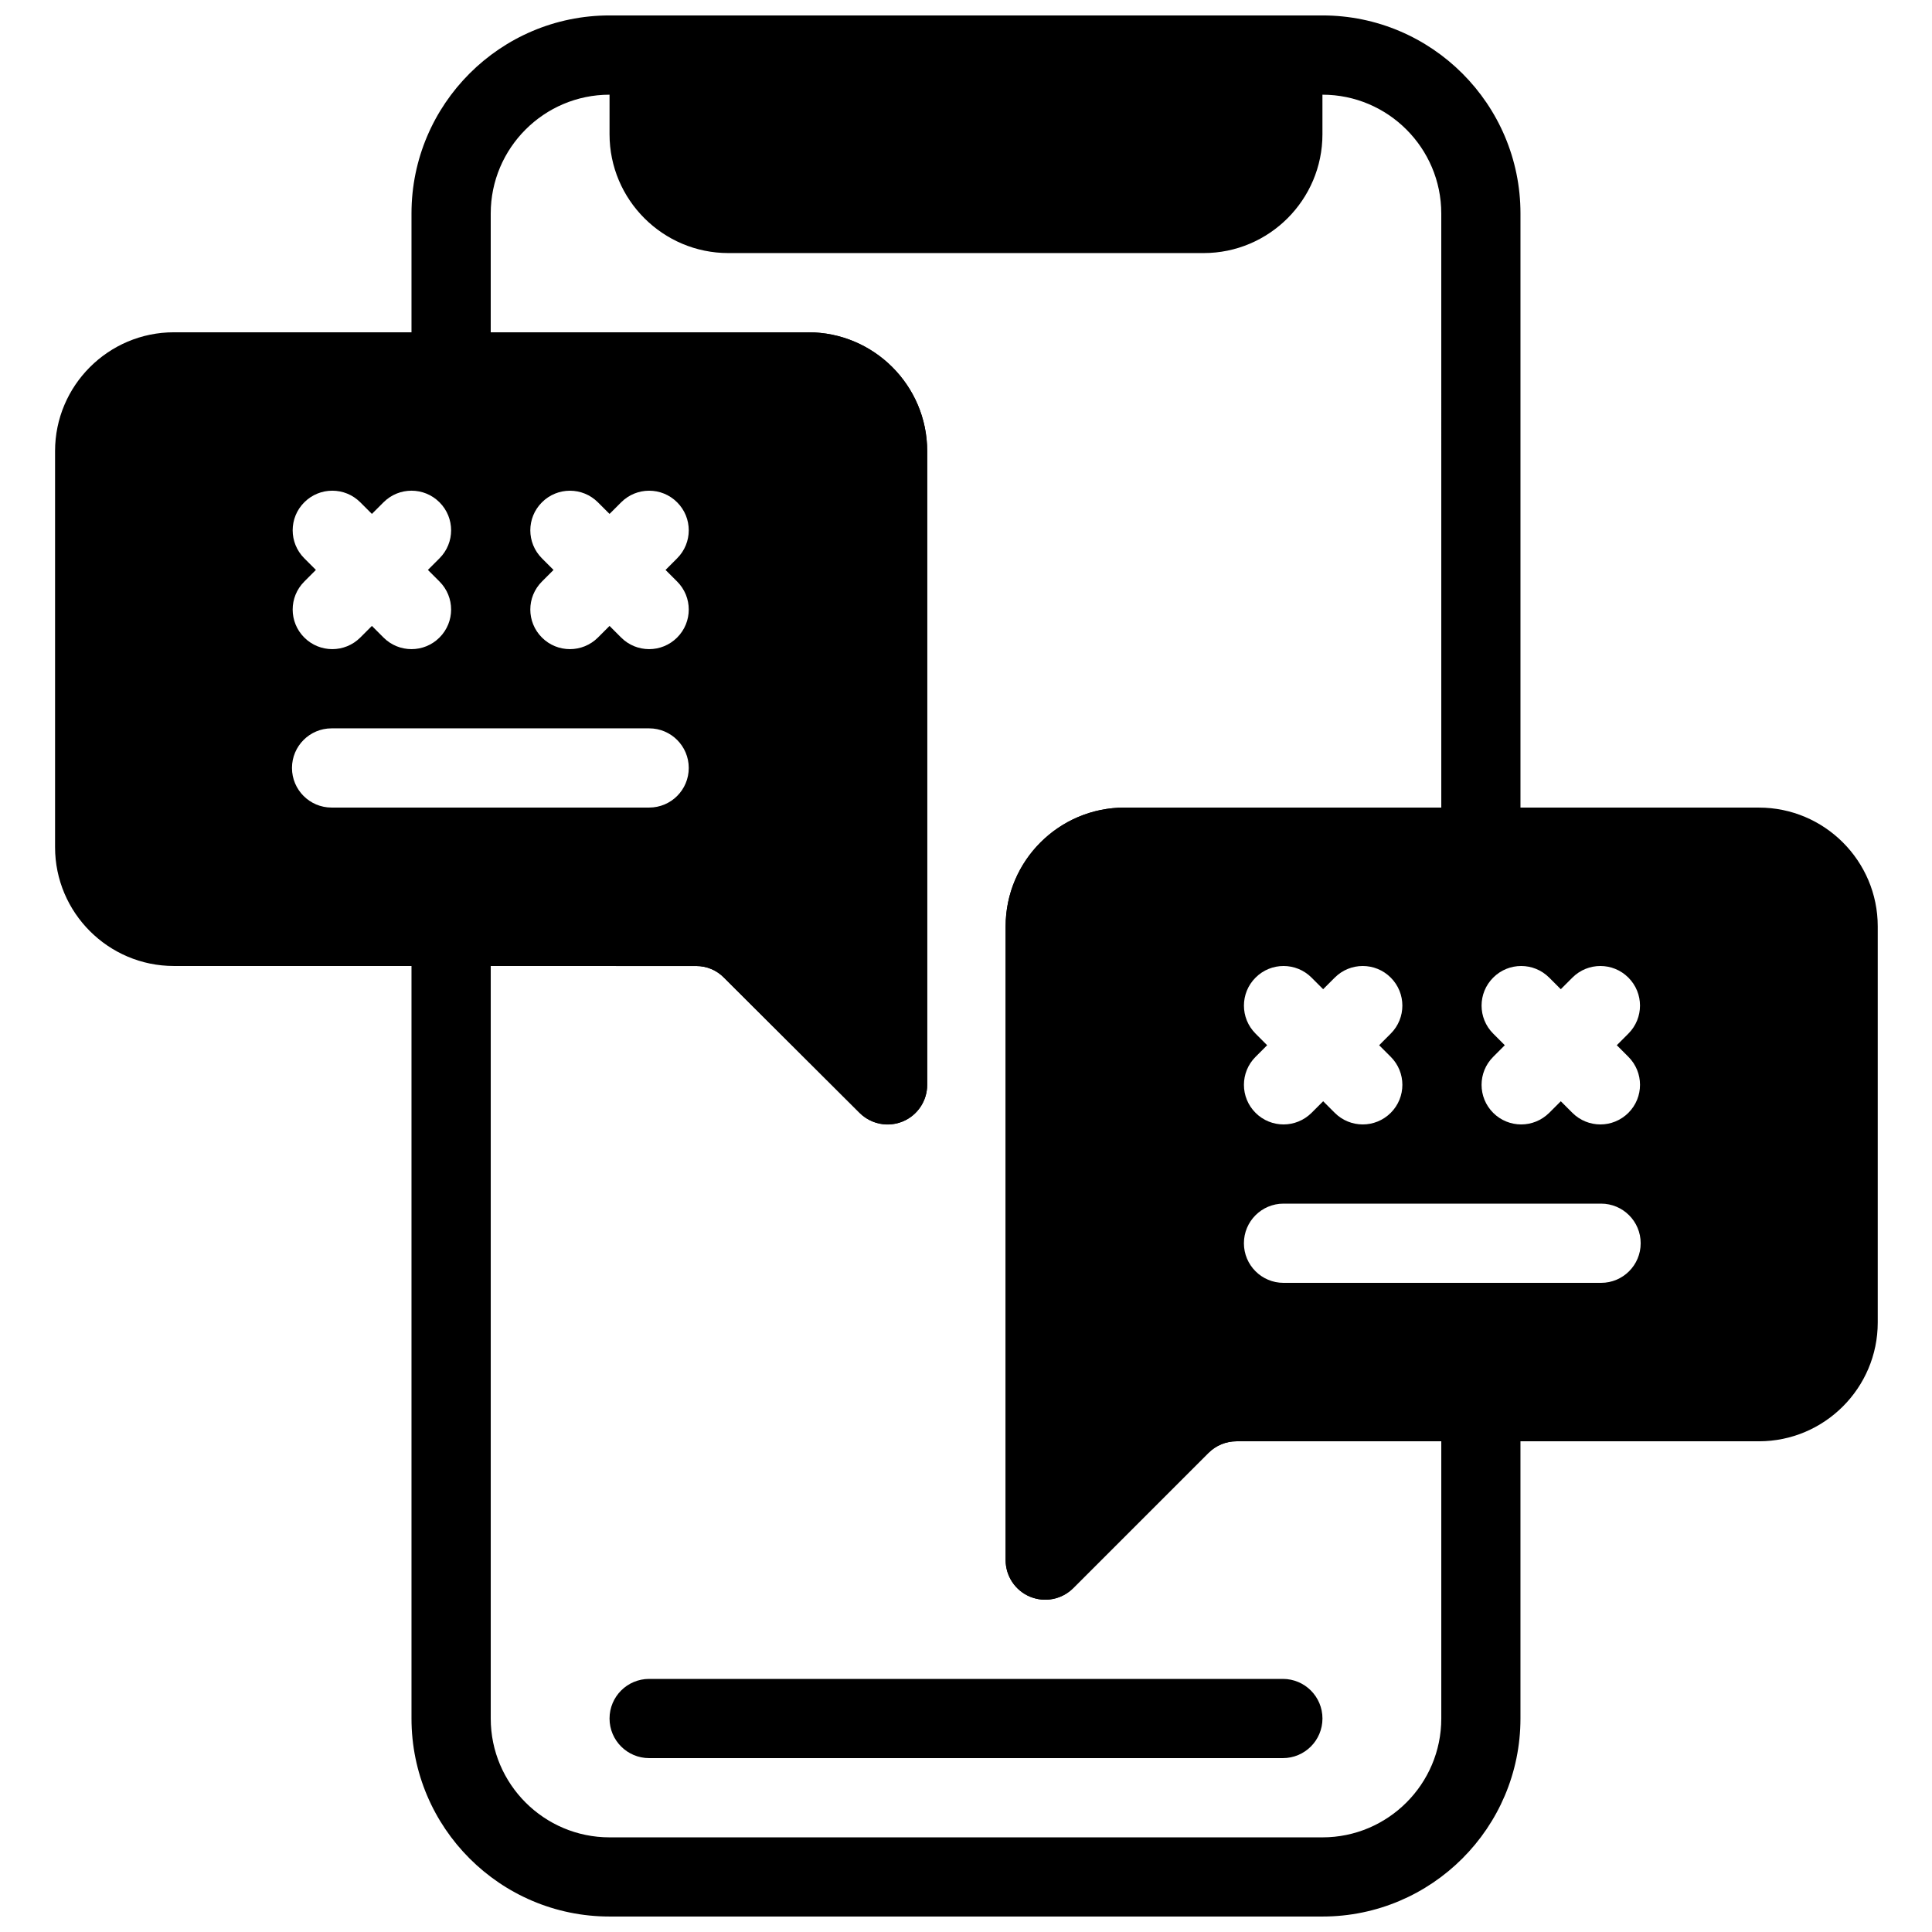
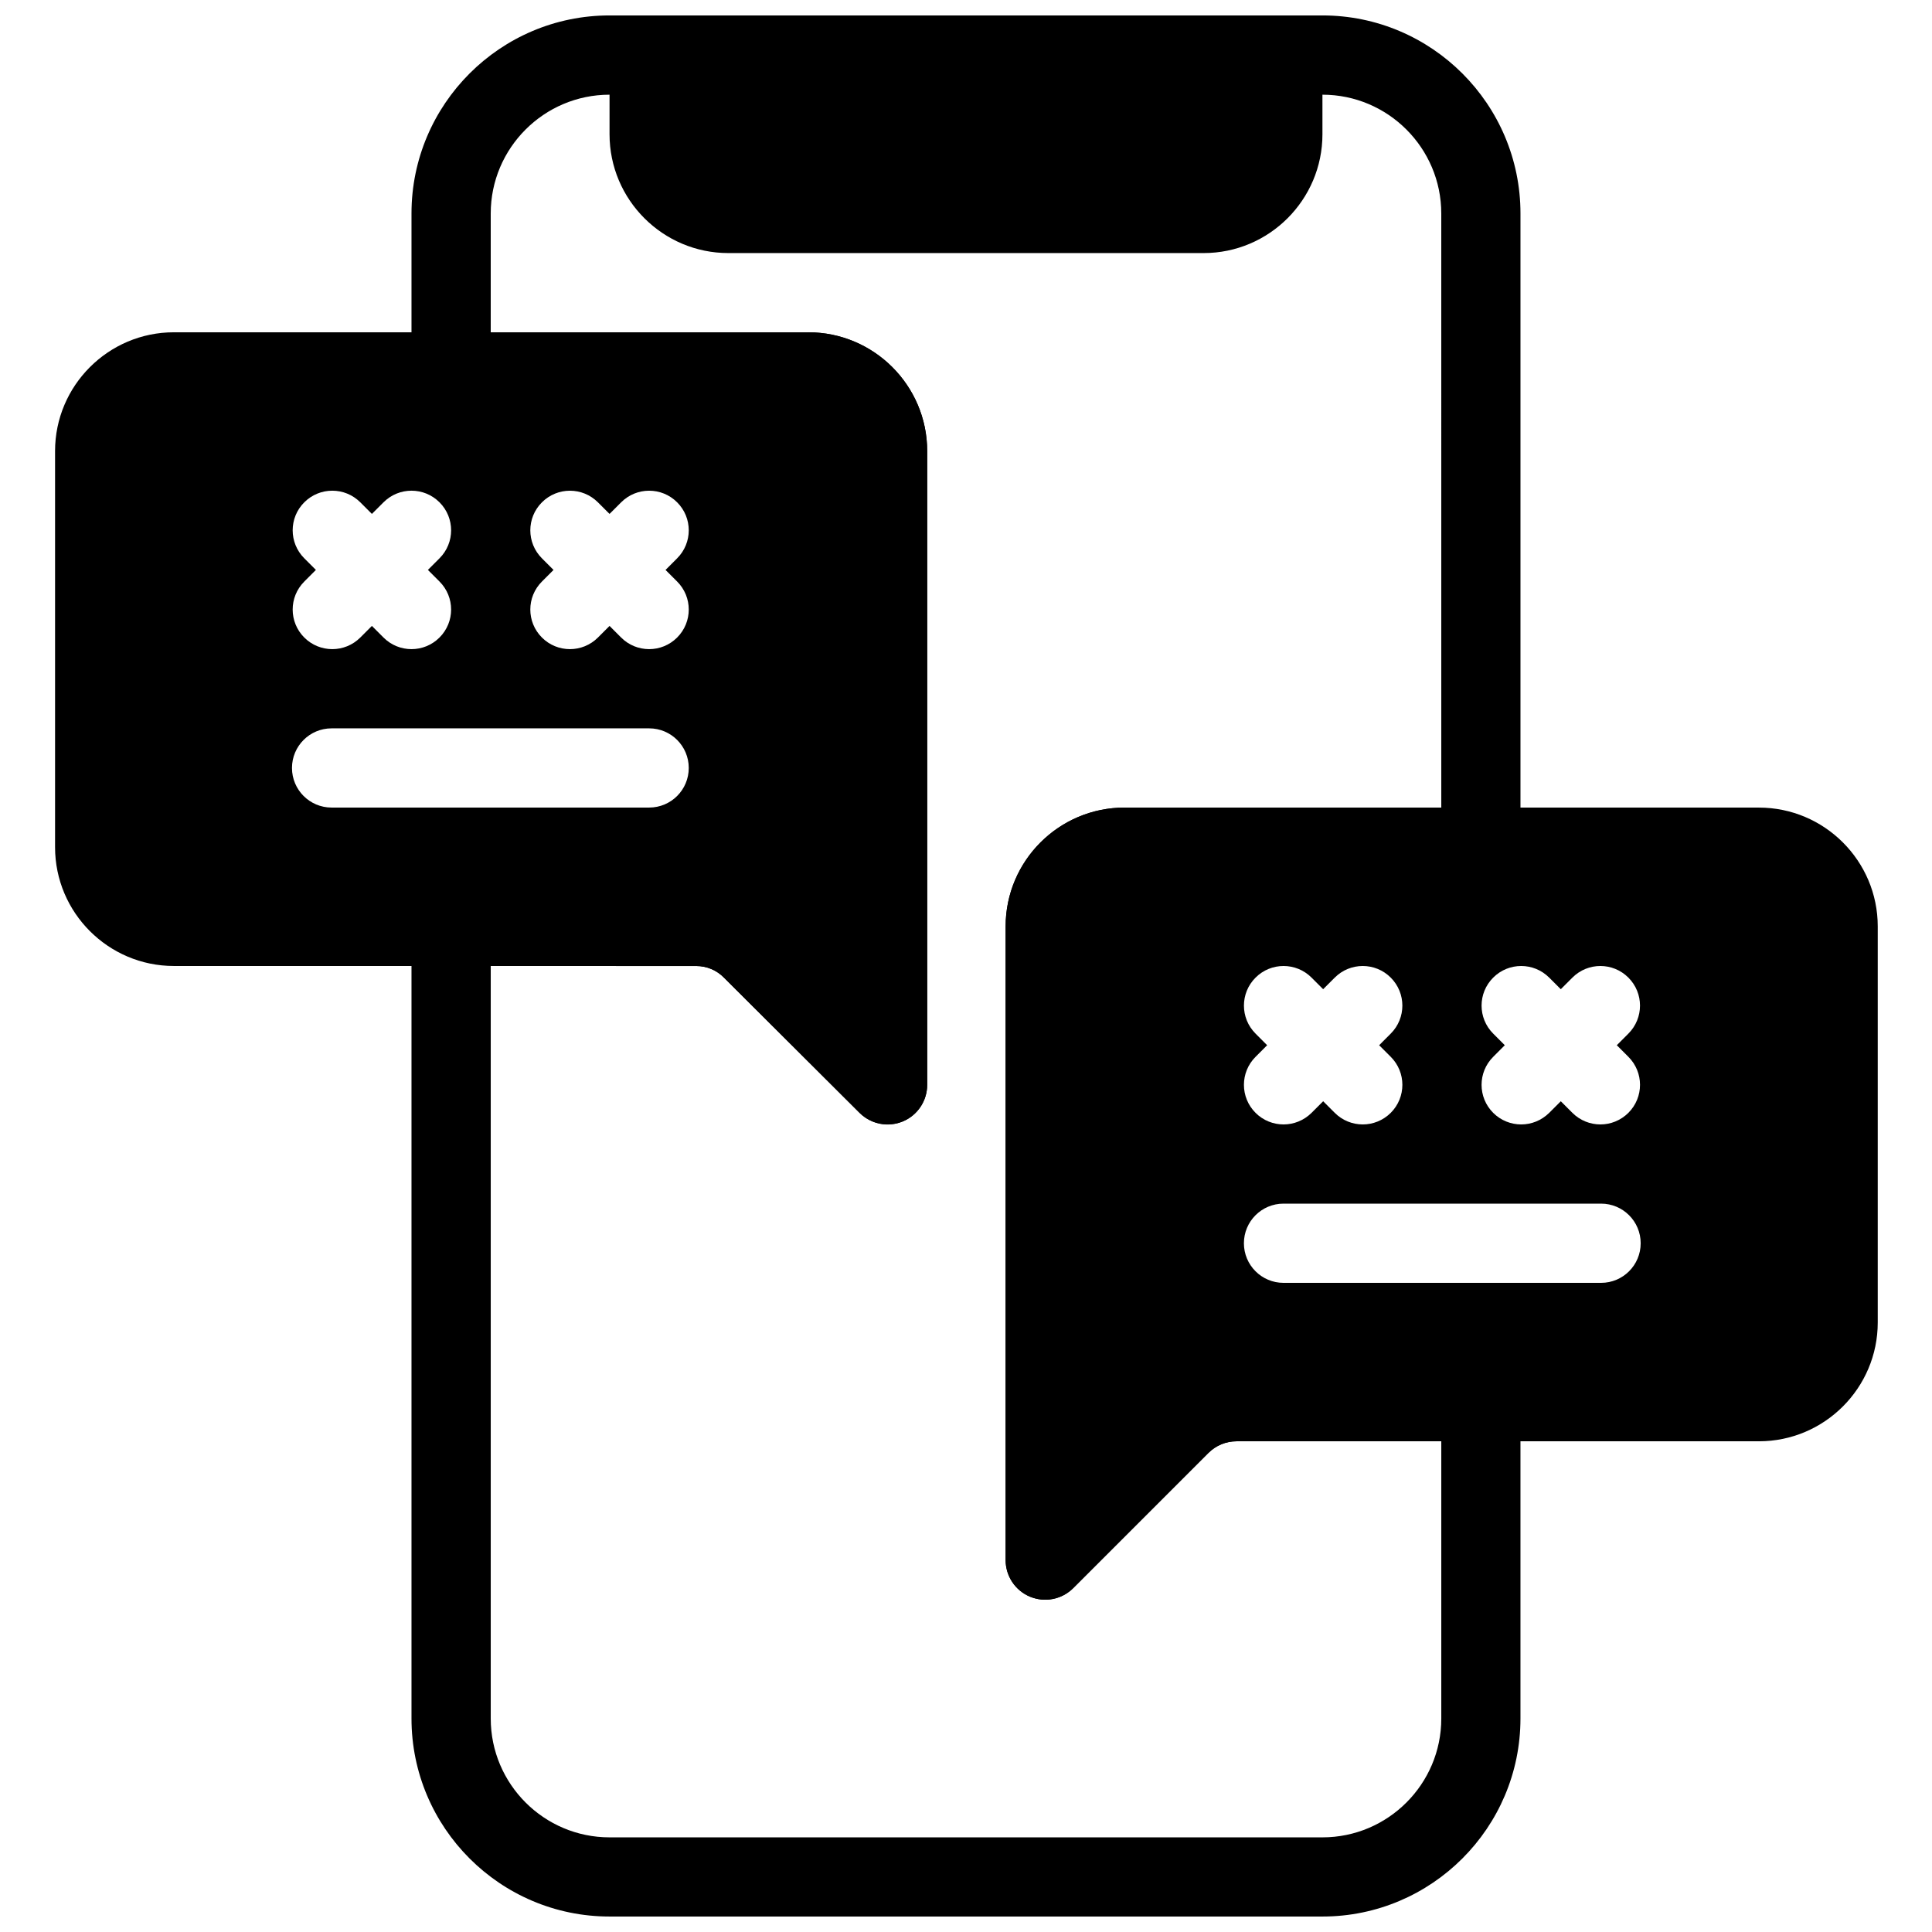
<svg xmlns="http://www.w3.org/2000/svg" width="800px" height="800px" version="1.1" viewBox="144 144 512 512">
  <defs>
    <clipPath id="b">
      <path d="m253 148.09h294v503.81h-294z" />
    </clipPath>
    <clipPath id="a">
      <path d="m305 148.09h190v63.906h-190z" />
    </clipPath>
  </defs>
  <g clip-path="url(#b)">
    <path d="m494.46 651.9h-188.93c-28.938 0-52.48-23.543-52.48-52.48v-209.92c0-5.793 4.691-10.496 10.496-10.496h64.969c8.398 0 16.531 3.422 22.316 9.371l17.875 17.82v-142.65c0-5.785-4.703-10.496-10.496-10.496h-94.664c-5.805 0-10.496-4.703-10.496-10.496v-41.984c0-28.938 23.543-52.48 52.48-52.48h188.93c28.938 0 52.48 23.543 52.48 52.48v167.94c0 5.793-4.691 10.496-10.496 10.496h-94.465c-5.793 0-10.496 4.711-10.496 10.496v142.6l17.875-17.875c5.969-5.984 13.895-9.27 22.324-9.27h64.758c5.805 0 10.496 4.703 10.496 10.496v83.969c0 28.938-23.543 52.48-52.48 52.48zm-220.41-251.9v199.43c0 17.359 14.129 31.488 31.488 31.488h188.93c17.359 0 31.488-14.129 31.488-31.488v-73.473h-54.266c-2.824 0-5.469 1.102-7.484 3.117l-35.793 35.793c-3 3.012-7.527 3.906-11.441 2.277-3.922-1.629-6.473-5.461-6.473-9.703v-167.93c0-17.359 14.129-31.488 31.488-31.488h83.969l-0.004-157.44c0-17.359-14.129-31.488-31.488-31.488h-188.93c-17.359 0-31.488 14.129-31.488 31.488v31.488h84.18c17.359 0 31.488 14.129 31.488 31.488v167.94c0 4.242-2.551 8.07-6.465 9.699-3.926 1.637-8.43 0.734-11.441-2.266l-35.895-35.793c-1.988-2.039-4.633-3.129-7.394-3.129z" />
  </g>
  <g clip-path="url(#a)">
    <path d="m483.96 148.09h-167.93c-5.805 0-10.496 4.703-10.496 10.496v20.992c0 17.359 14.129 31.488 31.488 31.488h125.95c17.359 0 31.488-14.129 31.488-31.488l-0.004-20.992c0-5.793-4.691-10.496-10.496-10.496z" />
  </g>
-   <path d="m483.96 609.92h-167.93c-5.805 0-10.496-4.703-10.496-10.496s4.691-10.496 10.496-10.496h167.94c5.805 0 10.496 4.703 10.496 10.496-0.004 5.797-4.695 10.496-10.5 10.496z" />
  <path d="m610.13 358.02h-168.14c-17.359 0-31.488 14.129-31.488 31.488v167.94c0 4.242 2.551 8.07 6.477 9.699 1.301 0.531 2.664 0.793 4.019 0.793 2.731 0 5.414-1.07 7.422-3.074l35.793-35.793c2.012-2.012 4.668-3.117 7.481-3.117h138.44c17.359 0 31.488-14.129 31.488-31.488v-104.96c0-17.363-14.129-31.488-31.488-31.488zm-70.418 59.898c-4.106-4.106-4.106-10.738 0-14.84 4.106-4.106 10.738-4.106 14.84 0l3.074 3.074 3.074-3.074c4.106-4.106 10.738-4.106 14.84 0 4.106 4.106 4.106 10.738 0 14.84l-3.07 3.078 3.074 3.074c4.106 4.106 4.106 10.738 0 14.84-2.055 2.047-4.742 3.078-7.418 3.078s-5.375-1.027-7.422-3.074l-3.074-3.074-3.074 3.074c-2.059 2.043-4.746 3.074-7.422 3.074-2.676 0-5.375-1.027-7.422-3.074-4.106-4.106-4.106-10.738 0-14.84l3.074-3.078zm-62.977 0c-4.106-4.106-4.106-10.738 0-14.84 4.106-4.106 10.738-4.106 14.84 0l3.074 3.074 3.074-3.074c4.106-4.106 10.738-4.106 14.84 0 4.106 4.106 4.106 10.738 0 14.84l-3.07 3.078 3.074 3.074c4.106 4.106 4.106 10.738 0 14.84-2.055 2.047-4.742 3.078-7.418 3.078-2.676 0-5.375-1.027-7.422-3.074l-3.074-3.074-3.074 3.074c-2.059 2.043-4.746 3.074-7.422 3.074s-5.375-1.027-7.422-3.074c-4.106-4.106-4.106-10.738 0-14.84l3.074-3.078zm91.566 66.051h-84.156c-5.805 0-10.496-4.703-10.496-10.496s4.691-10.496 10.496-10.496h84.156c5.805 0 10.496 4.703 10.496 10.496 0 5.797-4.691 10.496-10.496 10.496z" />
  <path d="m358.22 232.06h-168.14c-17.359 0-31.488 14.129-31.488 31.488v104.96c0 17.359 14.129 31.488 31.488 31.488h138.44c2.762 0 5.406 1.09 7.379 3.129l35.895 35.793c2.019 2 4.695 3.062 7.422 3.062 1.355 0 2.731-0.262 4.031-0.797 3.914-1.625 6.465-5.457 6.465-9.699v-167.94c0-17.359-14.125-31.488-31.488-31.488zm-133.58 59.898c-4.106-4.106-4.106-10.738 0-14.84 4.106-4.106 10.738-4.106 14.84 0l3.078 3.074 3.074-3.074c4.106-4.106 10.738-4.106 14.84 0 4.106 4.106 4.106 10.738 0 14.84l-3.074 3.078 3.074 3.074c4.106 4.106 4.106 10.738 0 14.84-2.043 2.047-4.731 3.078-7.418 3.078s-5.375-1.027-7.422-3.074l-3.074-3.078-3.074 3.074c-2.047 2.047-4.734 3.078-7.422 3.078s-5.375-1.027-7.422-3.074c-4.106-4.106-4.106-10.738 0-14.84l3.074-3.078zm91.391 66.055h-84.156c-5.805 0-10.496-4.703-10.496-10.496s4.691-10.496 10.496-10.496h84.156c5.805 0 10.496 4.703 10.496 10.496s-4.691 10.496-10.496 10.496zm7.418-59.902c4.106 4.106 4.106 10.738 0 14.84-2.047 2.047-4.731 3.078-7.418 3.078s-5.375-1.027-7.422-3.074l-3.074-3.078-3.074 3.074c-2.047 2.047-4.734 3.078-7.422 3.078s-5.375-1.027-7.422-3.074c-4.106-4.106-4.106-10.738 0-14.84l3.074-3.078-3.074-3.074c-4.106-4.106-4.106-10.738 0-14.84 4.106-4.106 10.738-4.106 14.84 0l3.078 3.07 3.074-3.074c4.106-4.106 10.738-4.106 14.84 0 4.106 4.106 4.106 10.738 0 14.84l-3.074 3.078z" />
</svg>